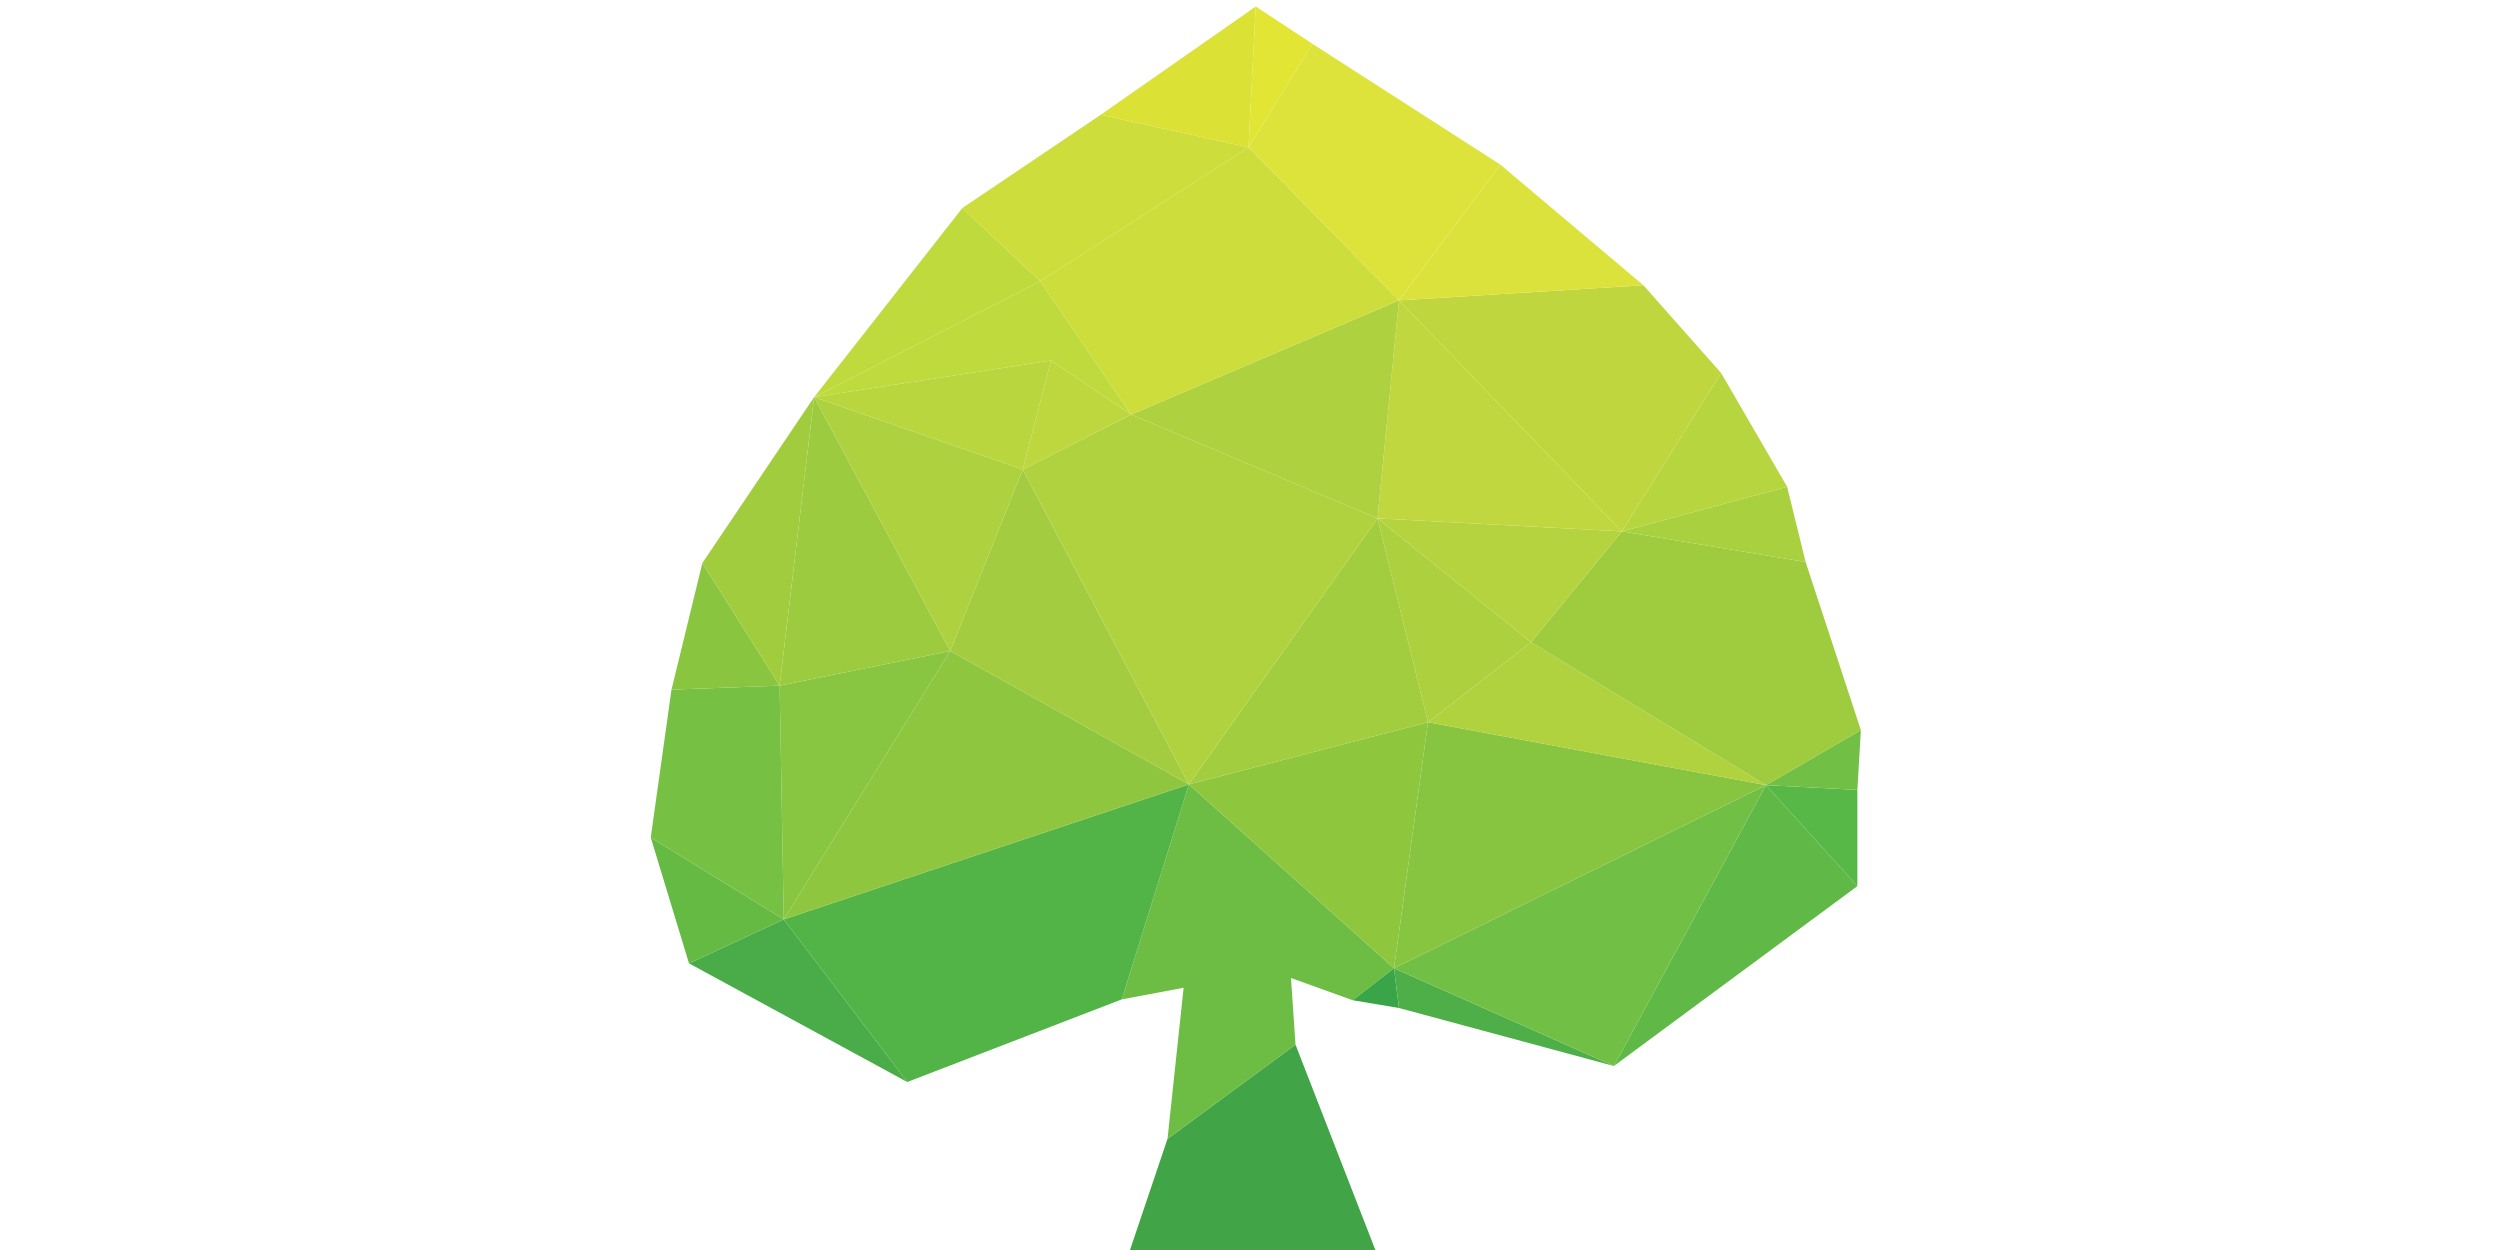
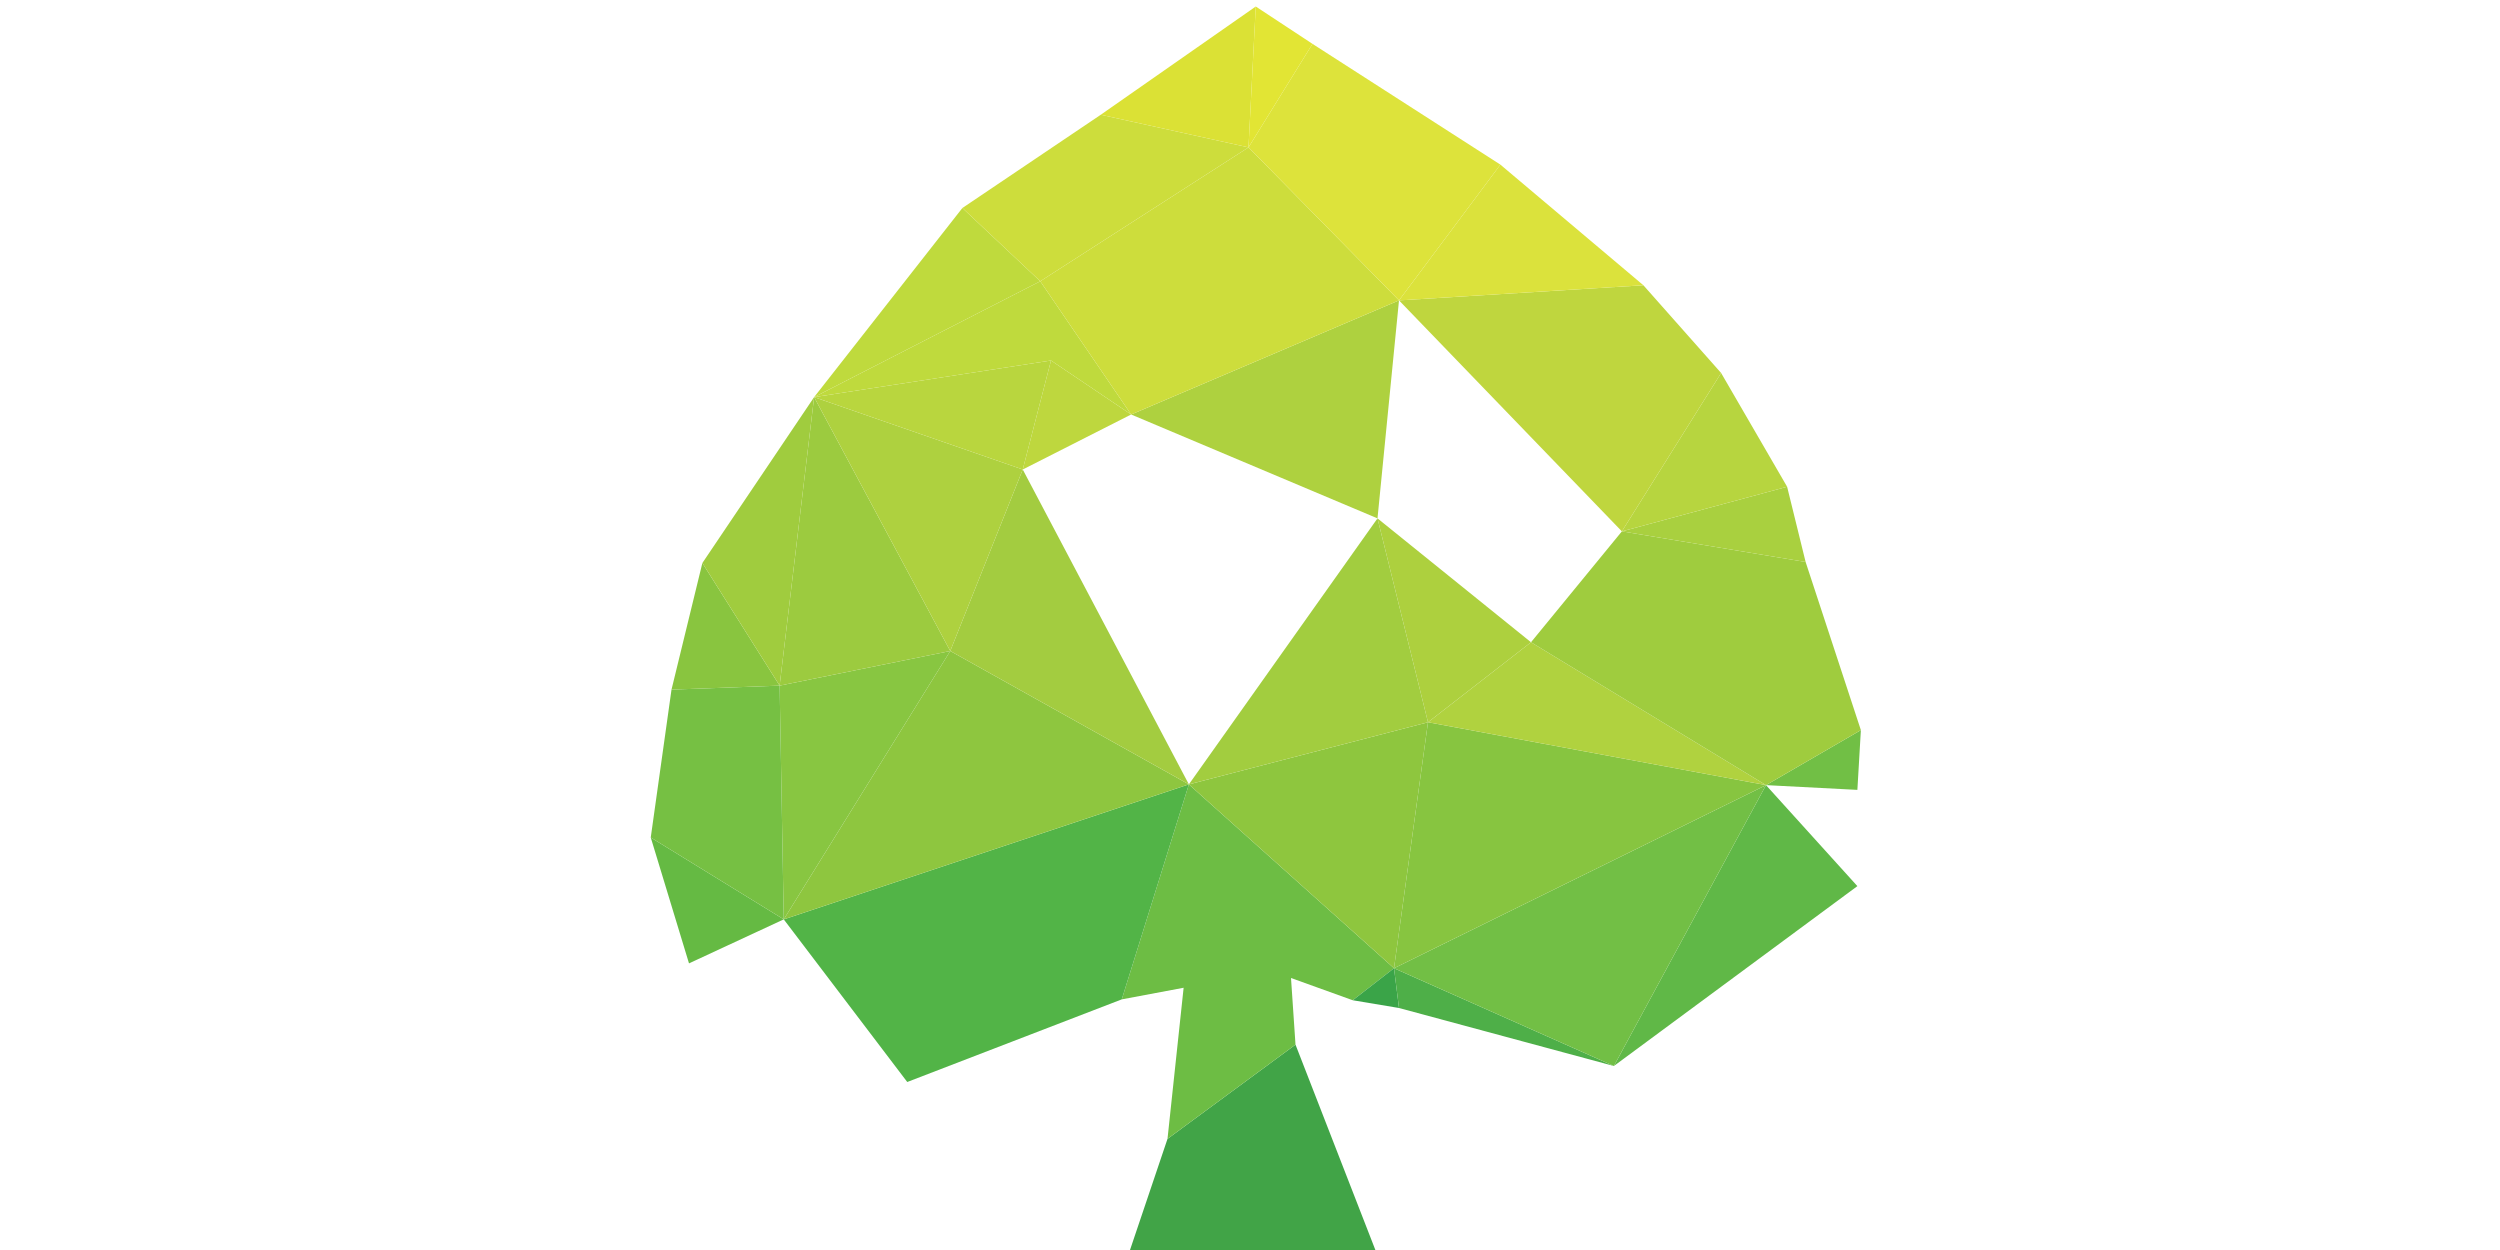
<svg xmlns="http://www.w3.org/2000/svg" id="Layer_1" data-name="Layer 1" viewBox="0 0 200 100">
  <defs>
    <style>
      .cls-1 {
        fill: #41a447;
      }

      .cls-2 {
        fill: #6dbd44;
      }

      .cls-3 {
        fill: #3aa448;
      }

      .cls-4 {
        fill: #4eaf48;
      }

      .cls-5 {
        fill: #60b847;
      }

      .cls-6 {
        fill: #57b847;
      }

      .cls-7 {
        fill: #71bf45;
      }

      .cls-8 {
        fill: #72bf45;
      }

      .cls-9 {
        fill: #52b447;
      }

      .cls-10 {
        fill: #4aac49;
      }

      .cls-11 {
        fill: #65ba43;
      }

      .cls-12 {
        fill: #8ec63f;
      }

      .cls-13 {
        fill: #88c641;
      }

      .cls-14 {
        fill: #76c043;
      }

      .cls-15 {
        fill: #89c53f;
      }

      .cls-16 {
        fill: #8ec63e;
      }

      .cls-17 {
        fill: #87c540;
      }

      .cls-18 {
        fill: #b0d23f;
      }

      .cls-19 {
        fill: #9fcc3e;
      }

      .cls-20 {
        fill: #add03e;
      }

      .cls-21 {
        fill: #b5d33f;
      }

      .cls-22 {
        fill: #a2cd3f;
      }

      .cls-23 {
        fill: #a3cc40;
      }

      .cls-24 {
        fill: #9ccb3f;
      }

      .cls-25 {
        fill: #a0cc3e;
      }

      .cls-26 {
        fill: #aed13f;
      }

      .cls-27 {
        fill: #a9d03f;
      }

      .cls-28 {
        fill: #b7d53f;
      }

      .cls-29 {
        fill: #bfd63e;
      }

      .cls-30 {
        fill: #c0d73f;
      }

      .cls-31 {
        fill: #bed73e;
      }

      .cls-32 {
        fill: #b9d63e;
      }

      .cls-33 {
        fill: #bfda3d;
      }

      .cls-34 {
        fill: #cddd3c;
      }

      .cls-35 {
        fill: #dbe23c;
      }

      .cls-36 {
        fill: #dde33b;
      }

      .cls-37 {
        fill: #dbe135;
      }

      .cls-38 {
        fill: #e2e534;
      }
    </style>
  </defs>
  <title>4M</title>
  <polygon class="cls-1" points="103.64 83.57 110.03 100 90.4 100 93.4 91.11 103.64 83.57" />
  <polygon class="cls-2" points="94.69 79.02 93.4 91.11 103.64 83.57 103.28 78.24 108.22 80.02 111.52 77.46 95.11 62.75 89.74 79.95 94.69 79.02" />
  <polyline class="cls-3" points="108.22 80.02 111.92 80.64 111.52 77.46 108.22 80.02" />
  <polygon class="cls-4" points="111.92 80.64 129.11 85.28 111.52 77.46 111.92 80.64" />
  <polygon class="cls-5" points="141.28 62.81 129.11 85.28 148.59 70.89 141.28 62.81" />
-   <polygon class="cls-6" points="148.59 63.19 148.59 70.89 141.28 62.81 148.59 63.19" />
  <polygon class="cls-7" points="148.87 58.41 141.28 62.81 148.59 63.19 148.87 58.41" />
  <polyline class="cls-8" points="111.52 77.46 141.28 62.81 129.11 85.28 111.52 77.46" />
  <polygon class="cls-9" points="72.58 86.56 89.74 79.95 95.11 62.75 62.7 73.55 72.58 86.56" />
-   <polygon class="cls-10" points="55.12 77.07 72.58 86.56 62.7 73.55 55.12 77.07" />
  <polygon class="cls-11" points="52.06 67 62.7 73.55 55.12 77.07 52.06 67" />
  <polygon class="cls-12" points="76.02 52.08 62.7 73.55 95.11 62.75 76.02 52.08" />
  <polygon class="cls-13" points="62.37 54.85 62.7 73.55 76.02 52.08 62.37 54.85" />
  <polygon class="cls-14" points="53.72 55.17 52.06 67 62.7 73.55 62.37 54.85 53.72 55.17" />
  <polygon class="cls-15" points="56.19 45.04 53.72 55.17 62.37 54.85 56.19 45.04" />
  <polygon class="cls-16" points="114.24 57.78 111.52 77.46 95.11 62.75 114.24 57.78" />
  <polygon class="cls-17" points="141.28 62.81 114.24 57.78 111.52 77.46 141.28 62.81" />
  <polygon class="cls-18" points="122.48 51.38 114.24 57.78 141.28 62.81 122.48 51.38" />
  <polygon class="cls-19" points="129.75 42.51 122.48 51.38 141.28 62.81 148.87 58.41 144.45 44.96 129.75 42.51" />
  <polygon class="cls-20" points="110.2 41.47 114.24 57.78 122.48 51.38 110.2 41.47" />
-   <polygon class="cls-21" points="129.75 42.51 110.2 41.47 122.48 51.38 129.75 42.51" />
  <polyline class="cls-22" points="95.11 62.75 110.2 41.47 114.24 57.78 95.11 62.75" />
  <polygon class="cls-23" points="81.82 37.56 76.02 52.08 95.11 62.75 81.82 37.56" />
-   <polygon class="cls-18" points="90.49 33.16 110.2 41.47 95.11 62.75 81.82 37.56 90.49 33.16" />
  <polygon class="cls-24" points="62.37 54.85 65.13 31.77 76.02 52.08 62.37 54.85" />
  <polygon class="cls-25" points="56.19 45.04 65.13 31.77 62.37 54.85 56.19 45.04" />
  <polygon class="cls-26" points="81.82 37.56 65.13 31.77 76.02 52.08 81.82 37.56" />
  <polygon class="cls-27" points="142.97 38.94 144.45 44.96 129.75 42.51 142.97 38.94" />
  <polygon class="cls-28" points="137.69 29.84 142.97 38.94 129.75 42.51 137.69 29.84" />
  <polygon class="cls-29" points="111.92 24.03 129.75 42.51 137.69 29.84 131.47 22.82 111.92 24.03" />
-   <polygon class="cls-30" points="110.2 41.47 129.75 42.51 111.92 24.03 110.2 41.47" />
  <polygon class="cls-26" points="90.49 33.16 111.92 24.03 110.2 41.47 90.49 33.16" />
  <polygon class="cls-31" points="84.08 28.84 90.49 33.16 81.82 37.56 84.08 28.84" />
  <polygon class="cls-32" points="65.13 31.77 84.08 28.84 81.82 37.56 65.13 31.77" />
  <polygon class="cls-33" points="90.49 33.16 83.22 22.5 65.13 31.77 84.08 28.84 90.49 33.16" />
  <polygon class="cls-34" points="99.88 11.79 83.22 22.5 90.49 33.16 111.92 24.03 99.88 11.79" />
  <polygon class="cls-35" points="120.03 13.17 131.47 22.82 111.92 24.03 120.03 13.17" />
  <polygon class="cls-33" points="76.99 16.64 83.22 22.5 65.13 31.77 76.99 16.64" />
  <polygon class="cls-34" points="88.06 9.18 99.88 11.79 83.22 22.5 76.99 16.64 88.06 9.18" />
  <polygon class="cls-36" points="105 3.51 120.03 13.17 111.92 24.03 99.88 11.79 105 3.51" />
  <polygon class="cls-37" points="100.46 0.52 88.06 9.18 99.88 11.79 100.46 0.52" />
  <polygon class="cls-38" points="105 3.51 100.46 0.52 99.88 11.79 105 3.51" />
</svg>